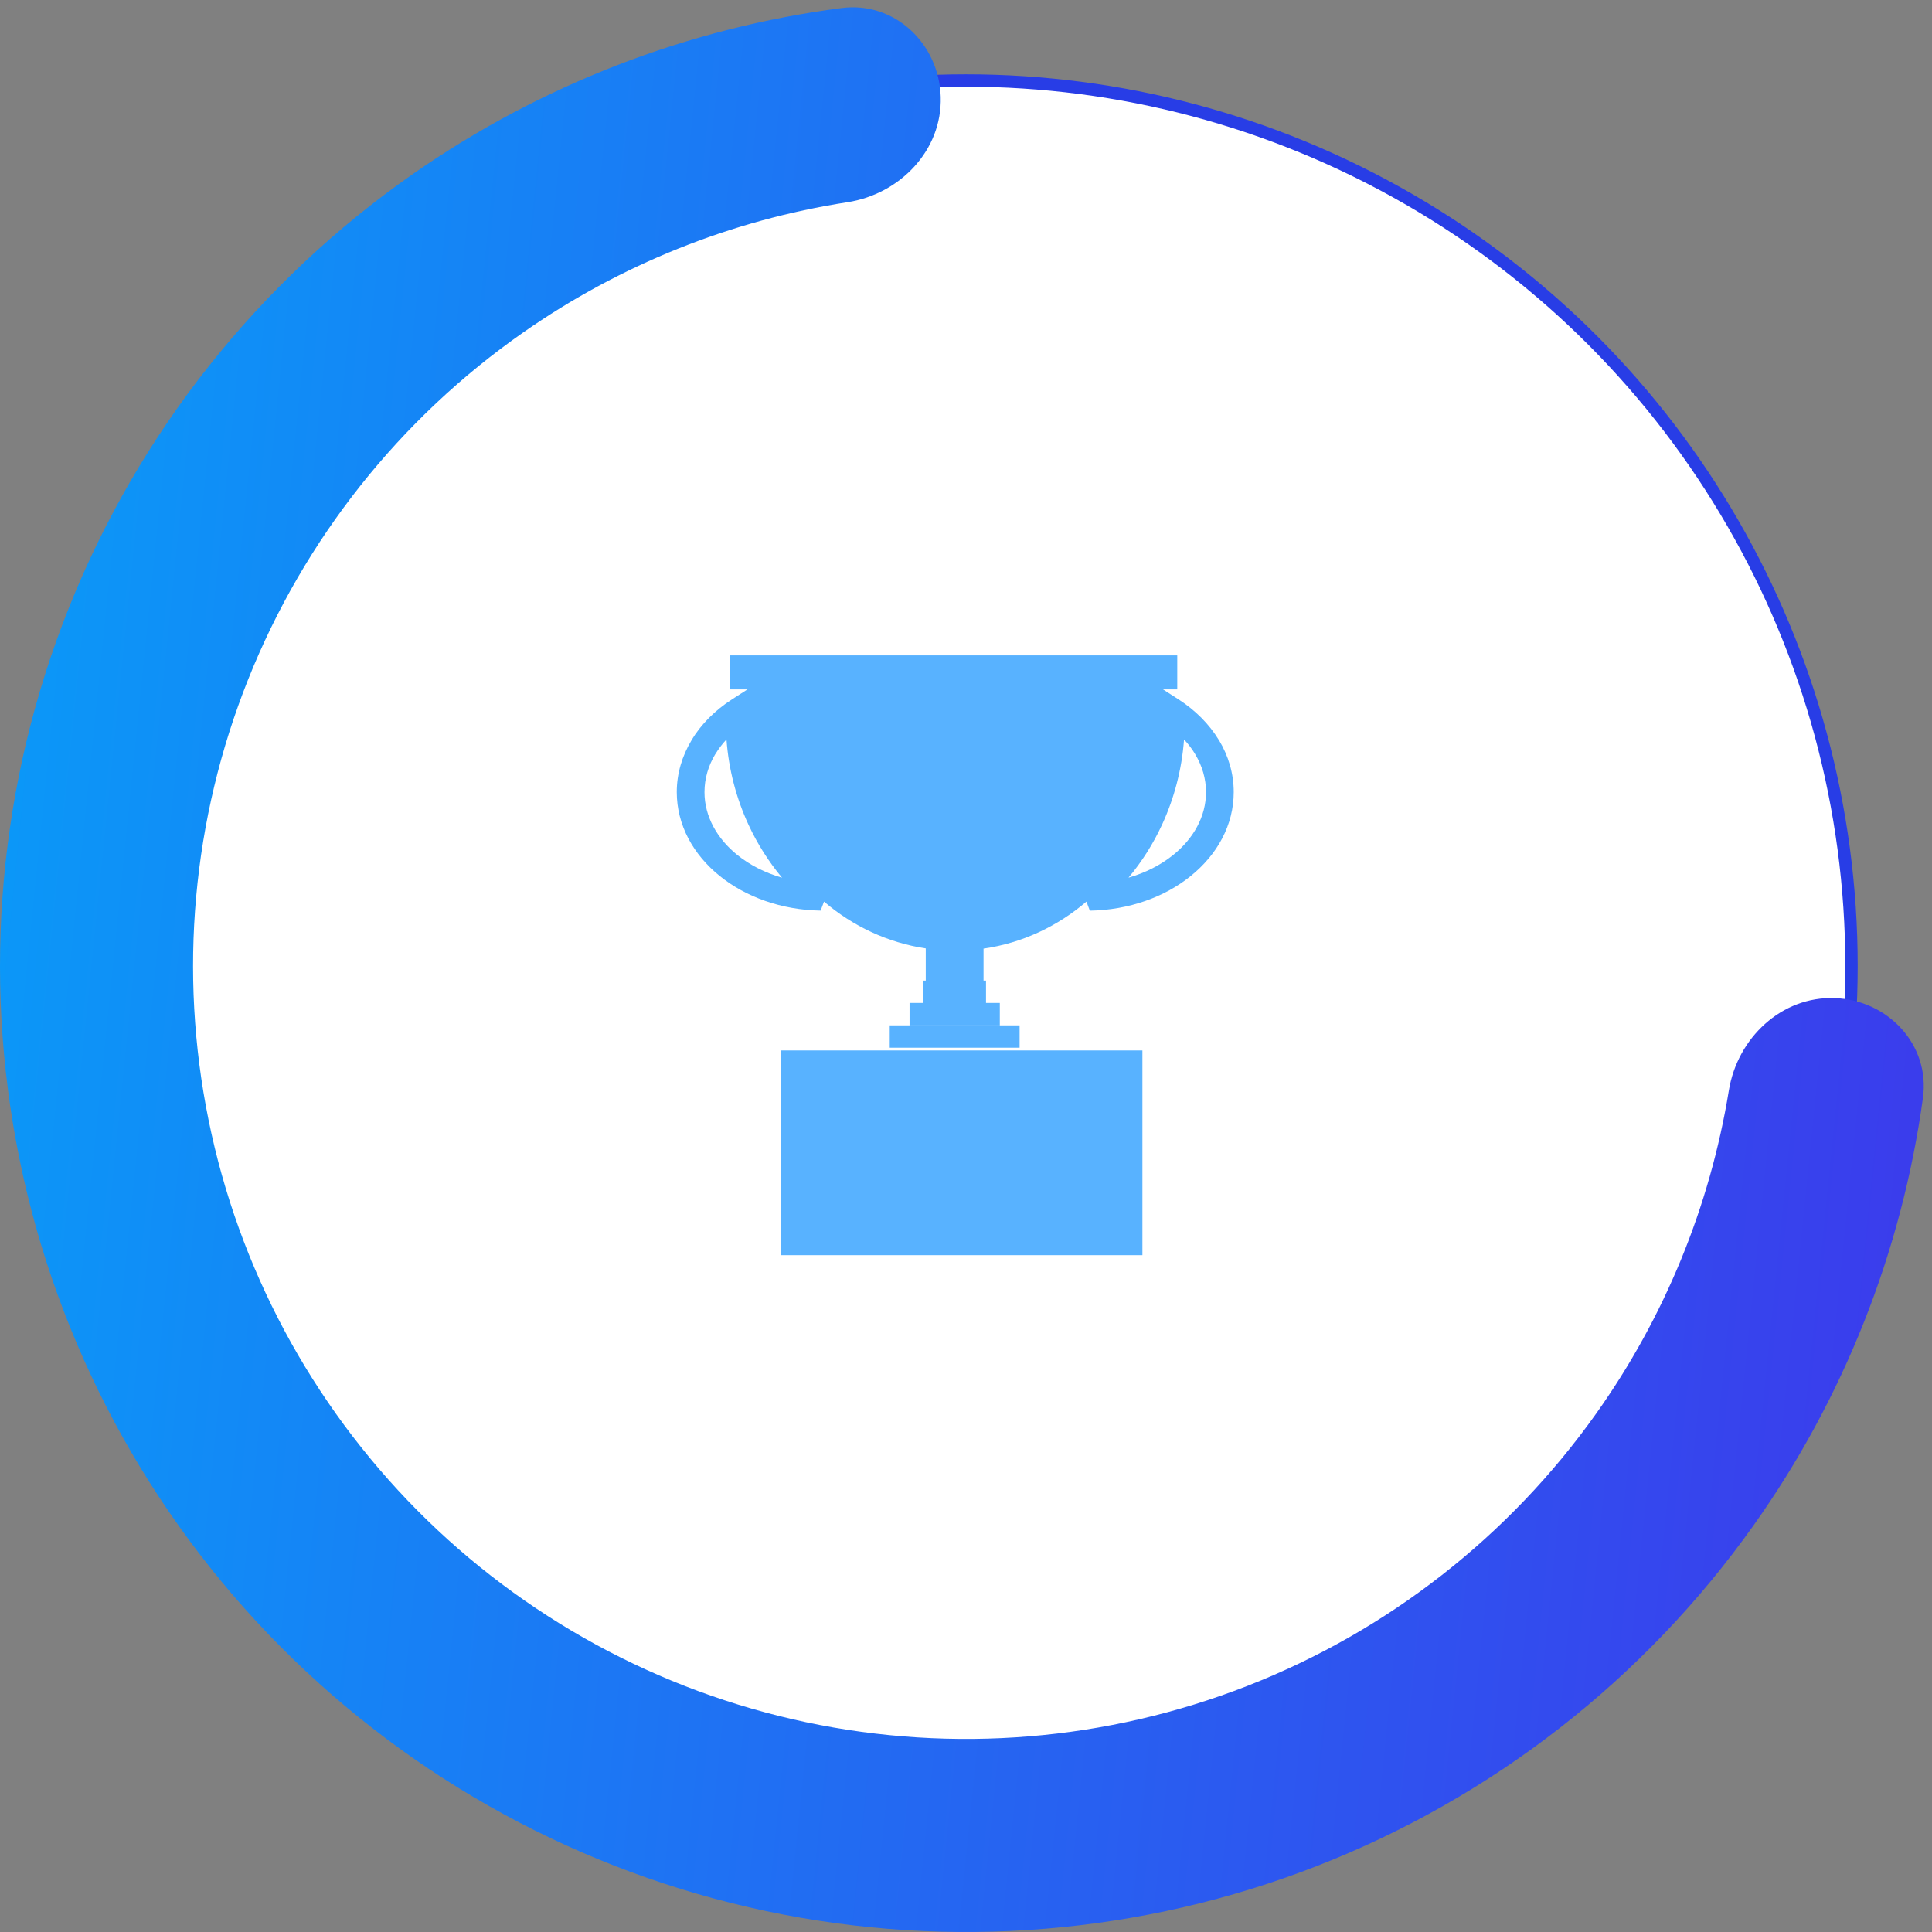
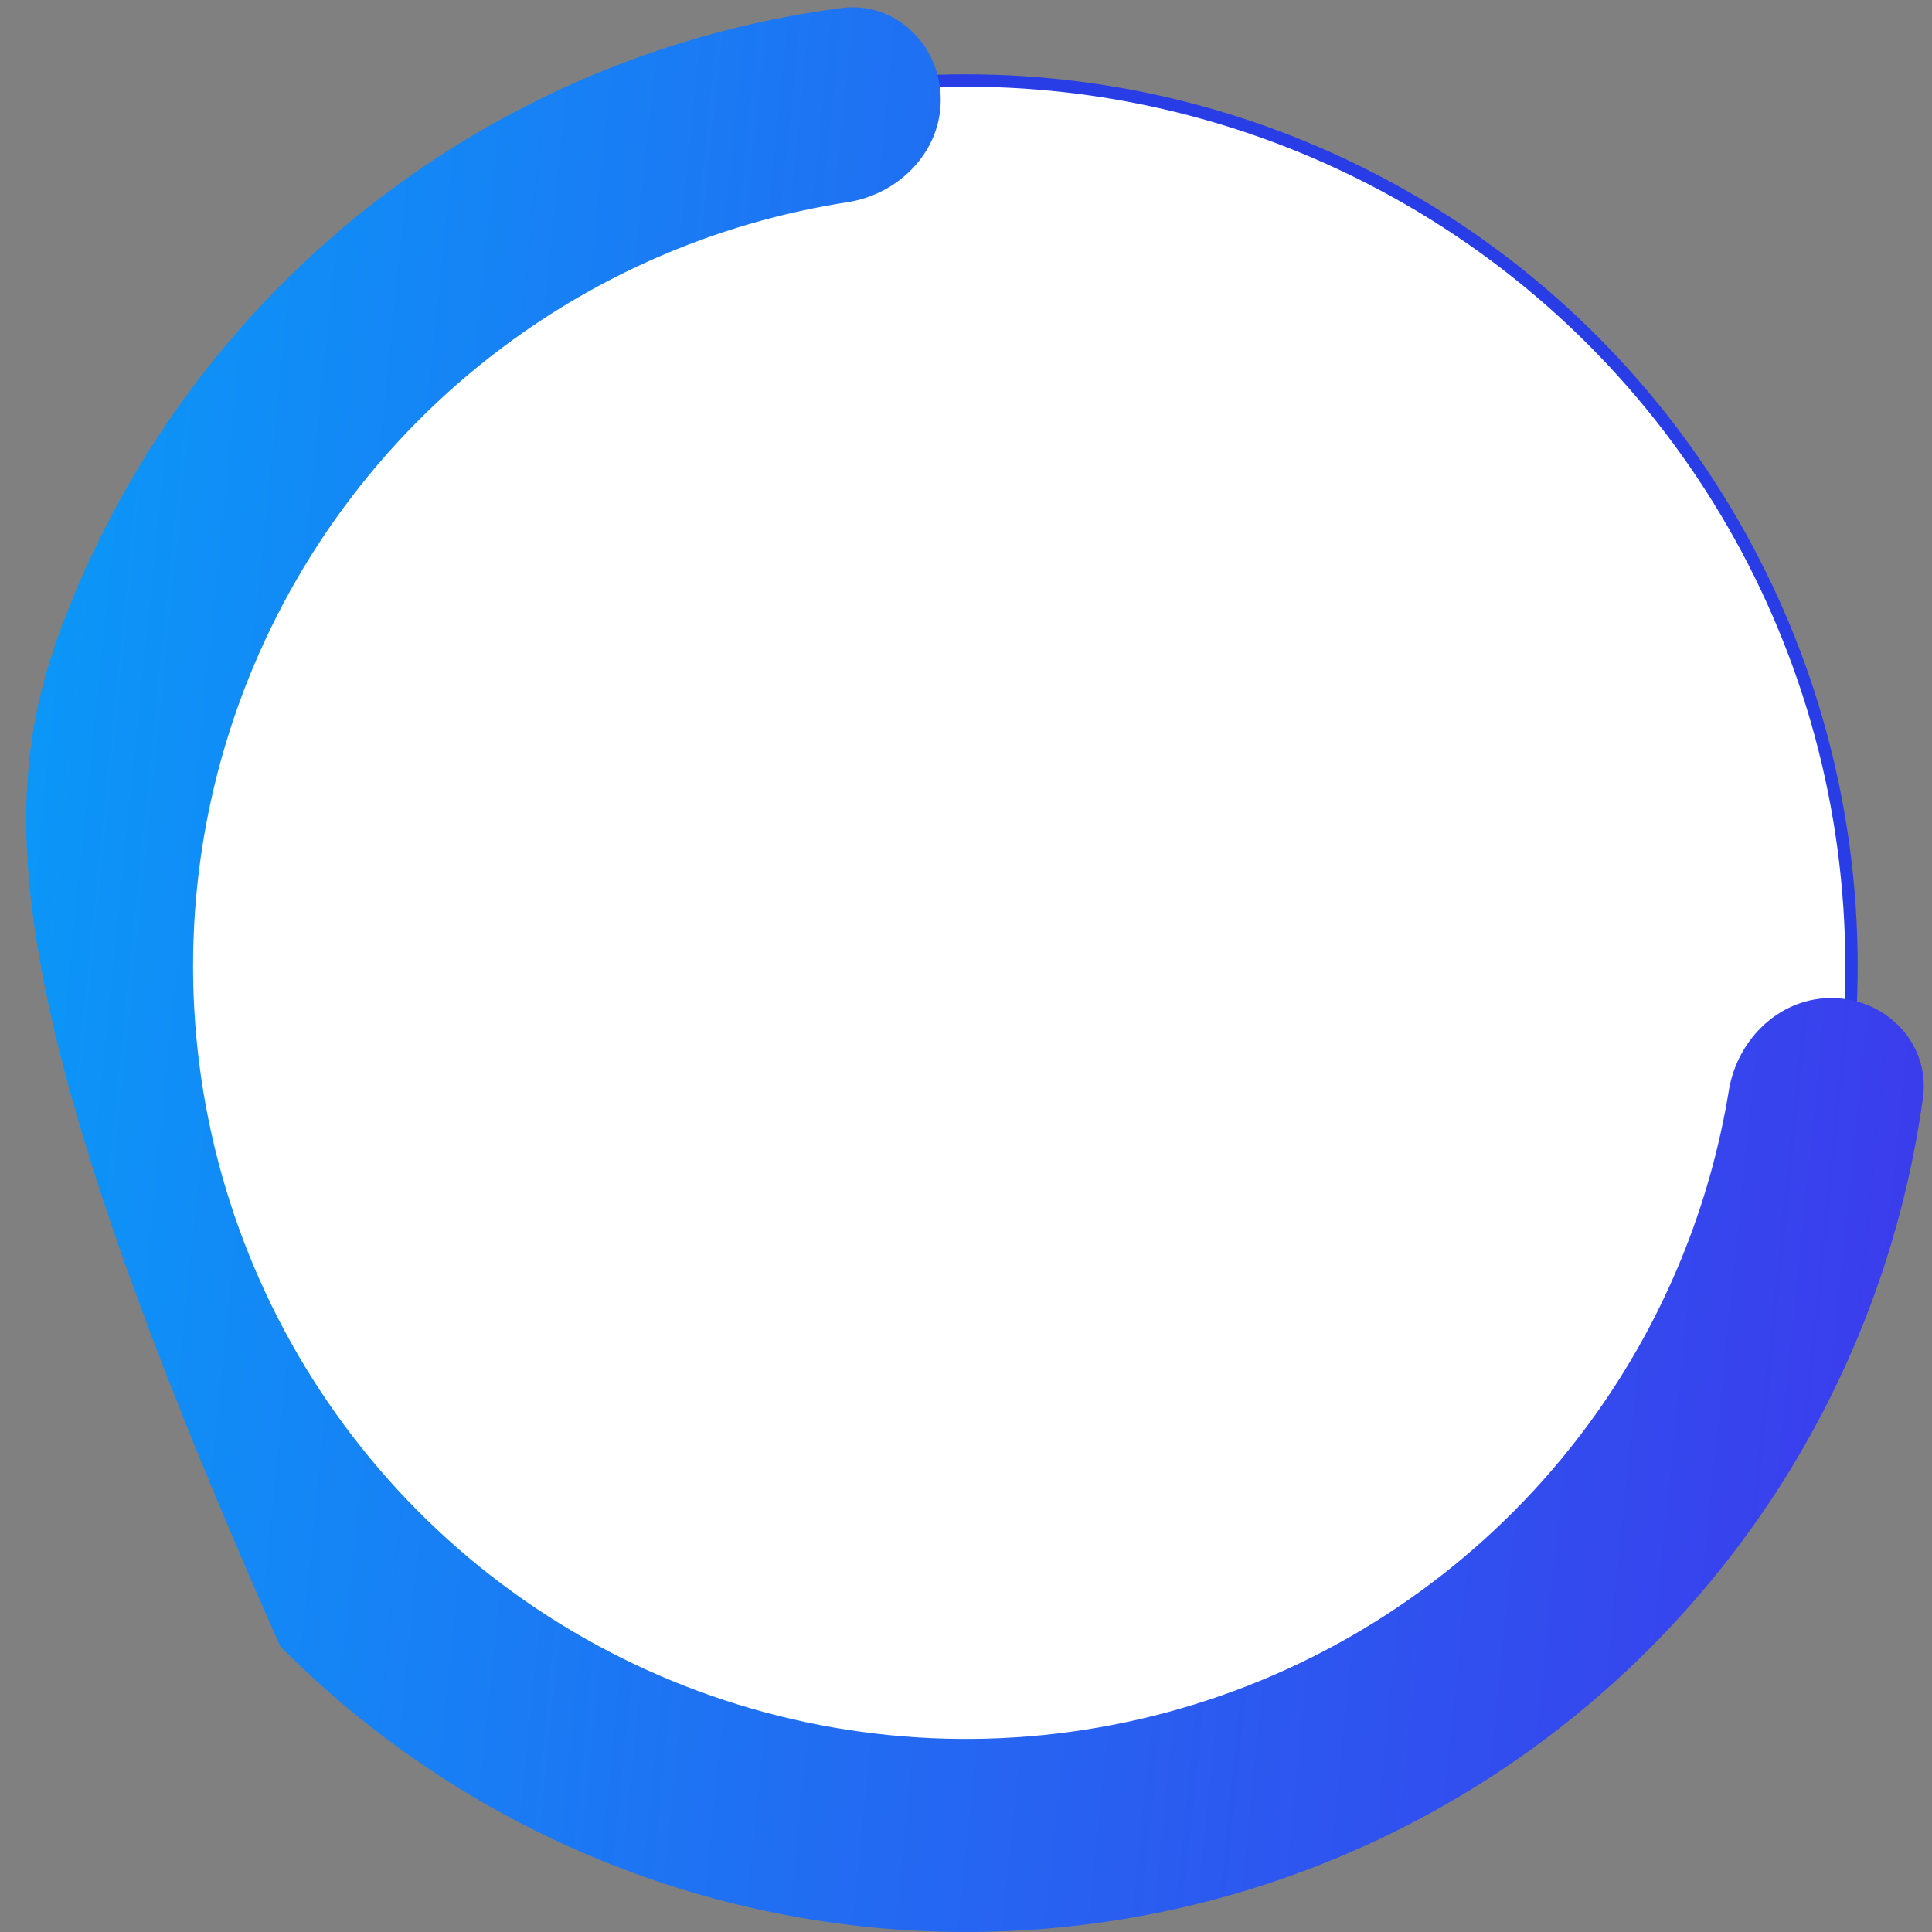
<svg xmlns="http://www.w3.org/2000/svg" width="78" height="78" viewBox="0 0 78 78" fill="none">
  <rect x="0" y="0" width="78" height="78" fill="#808080" stroke="none" />
-   <path fillRule="evenodd" clipRule="evenodd" d="M48.088 42.377C48.885 42.149 49.595 41.782 50.173 41.317C51.121 40.554 51.705 39.517 51.705 38.385C51.705 37.751 51.524 37.15 51.198 36.612H51.201C51.055 36.37 50.88 36.14 50.68 35.926C50.576 37.339 50.218 38.679 49.656 39.898C49.241 40.798 48.711 41.632 48.088 42.377ZM40.3 52.783L40.967 54.59L42.952 54.645L41.38 55.816L41.938 57.658L40.3 56.573L38.661 57.658L39.219 55.816L37.647 54.645L39.632 54.59L40.3 52.783ZM31.865 50.443H48.737V60H31.865V50.443ZM41.321 45.688V47.18H41.436V48.224H38.507V47.18H38.623V45.679C36.838 45.412 35.206 44.633 33.874 43.493L33.716 43.915C31.879 43.885 30.216 43.273 29.011 42.302C27.769 41.304 27 39.918 27 38.383C27 37.517 27.248 36.696 27.691 35.96L27.689 35.958C28.137 35.213 28.787 34.561 29.582 34.051L30.301 33.588H29.469V32H50.364V33.588H49.699L50.418 34.051C51.21 34.561 51.859 35.213 52.309 35.958H52.311C52.752 36.692 53 37.512 53 38.383C53 39.918 52.231 41.301 50.986 42.304C49.781 43.275 48.119 43.888 46.282 43.917L46.124 43.493C44.777 44.647 43.127 45.43 41.321 45.688ZM36.942 49.27H43.004V50.313H36.942V49.27ZM37.866 48.224H42.08V49.268H37.866V48.224ZM29.827 41.317C30.405 41.785 31.117 42.149 31.914 42.379C31.292 41.634 30.761 40.8 30.344 39.895C29.782 38.679 29.424 37.337 29.32 35.924C29.125 36.133 28.95 36.366 28.802 36.61H28.799C28.476 37.145 28.295 37.749 28.295 38.383C28.295 39.517 28.879 40.552 29.827 41.317Z" fill="#58B2FF" />
  <circle cx="39" cy="39" r="35.75" fill="white" stroke="#283DE6" stroke-width="0.5" />
-   <path d="M74.079 40.296C76.23 40.375 77.929 42.188 77.635 44.321C76.781 50.524 74.442 56.452 70.793 61.588C66.389 67.787 60.269 72.563 53.186 75.329C46.103 78.094 38.366 78.729 30.927 77.155C23.488 75.581 16.671 71.867 11.315 66.469C5.959 61.071 2.298 54.226 0.783 46.774C-0.733 39.323 -0.038 31.591 2.784 24.53C5.605 17.469 10.429 11.386 16.662 7.031C21.826 3.422 27.772 1.13 33.982 0.324C36.117 0.047 37.916 1.761 37.979 3.912V3.912C38.042 6.063 36.341 7.833 34.214 8.164C29.524 8.891 25.044 10.682 21.126 13.42C16.139 16.905 12.279 21.772 10.022 27.422C7.764 33.072 7.208 39.258 8.421 45.221C9.633 51.183 12.563 56.66 16.848 60.979C21.133 65.298 26.588 68.27 32.54 69.53C38.493 70.789 44.683 70.281 50.351 68.068C56.018 65.855 60.915 62.033 64.439 57.074C67.207 53.177 69.034 48.711 69.798 44.027C70.145 41.903 71.928 40.216 74.079 40.296V40.296Z" fill="url(#paint0_linear_2653_2584)" />
-   <path fillRule="evenodd" clipRule="evenodd" d="M45.561 35.434C46.251 35.237 46.864 34.92 47.364 34.518C48.184 33.858 48.69 32.961 48.69 31.981C48.69 31.434 48.533 30.913 48.251 30.448H48.253C48.127 30.239 47.976 30.04 47.803 29.855C47.713 31.077 47.403 32.236 46.917 33.29C46.559 34.068 46.1 34.79 45.561 35.434ZM38.825 44.434L39.402 45.997L41.12 46.044L39.759 47.057L40.242 48.65L38.825 47.712L37.408 48.65L37.891 47.057L36.531 46.044L38.248 45.997L38.825 44.434ZM31.53 42.41H46.122V50.676H31.53V42.41ZM39.708 38.298V39.588H39.808V40.491H37.275V39.588H37.375V38.29C35.831 38.059 34.42 37.385 33.268 36.4L33.131 36.764C31.542 36.739 30.105 36.209 29.062 35.369C27.988 34.506 27.323 33.308 27.323 31.98C27.323 31.231 27.537 30.521 27.92 29.885L27.918 29.883C28.306 29.238 28.869 28.675 29.556 28.233L30.178 27.833H29.458V26.459H47.529V27.833H46.954L47.576 28.233C48.261 28.675 48.822 29.238 49.212 29.883H49.214C49.595 30.517 49.809 31.227 49.809 31.98C49.809 33.308 49.145 34.504 48.068 35.371C47.026 36.211 45.588 36.741 43.999 36.766L43.862 36.4C42.698 37.397 41.27 38.075 39.708 38.298ZM35.921 41.396H41.164V42.298H35.921V41.396ZM36.721 40.491H40.365V41.394H36.721V40.491ZM29.768 34.518C30.268 34.922 30.884 35.237 31.573 35.436C31.035 34.792 30.576 34.07 30.215 33.288C29.729 32.236 29.419 31.075 29.33 29.853C29.16 30.034 29.009 30.235 28.881 30.446H28.879C28.599 30.909 28.442 31.432 28.442 31.98C28.442 32.961 28.948 33.856 29.768 34.518Z" fill="#58B2FF" />
+   <path d="M74.079 40.296C76.23 40.375 77.929 42.188 77.635 44.321C76.781 50.524 74.442 56.452 70.793 61.588C66.389 67.787 60.269 72.563 53.186 75.329C46.103 78.094 38.366 78.729 30.927 77.155C23.488 75.581 16.671 71.867 11.315 66.469C-0.733 39.323 -0.038 31.591 2.784 24.53C5.605 17.469 10.429 11.386 16.662 7.031C21.826 3.422 27.772 1.13 33.982 0.324C36.117 0.047 37.916 1.761 37.979 3.912V3.912C38.042 6.063 36.341 7.833 34.214 8.164C29.524 8.891 25.044 10.682 21.126 13.42C16.139 16.905 12.279 21.772 10.022 27.422C7.764 33.072 7.208 39.258 8.421 45.221C9.633 51.183 12.563 56.66 16.848 60.979C21.133 65.298 26.588 68.27 32.54 69.53C38.493 70.789 44.683 70.281 50.351 68.068C56.018 65.855 60.915 62.033 64.439 57.074C67.207 53.177 69.034 48.711 69.798 44.027C70.145 41.903 71.928 40.216 74.079 40.296V40.296Z" fill="url(#paint0_linear_2653_2584)" />
  <defs>
    <linearGradient id="paint0_linear_2653_2584" x1="-4.919" y1="0.027" x2="90.239" y2="9.684" gradientUnits="userSpaceOnUse">
      <stop stop-color="#202658" />
      <stop stop-color="#202658" />
      <stop offset="0" stop-color="#06A1F9" />
      <stop offset="1" stop-color="#4032EB" />
      <stop offset="1" stop-color="#4032EB" />
    </linearGradient>
  </defs>
</svg>